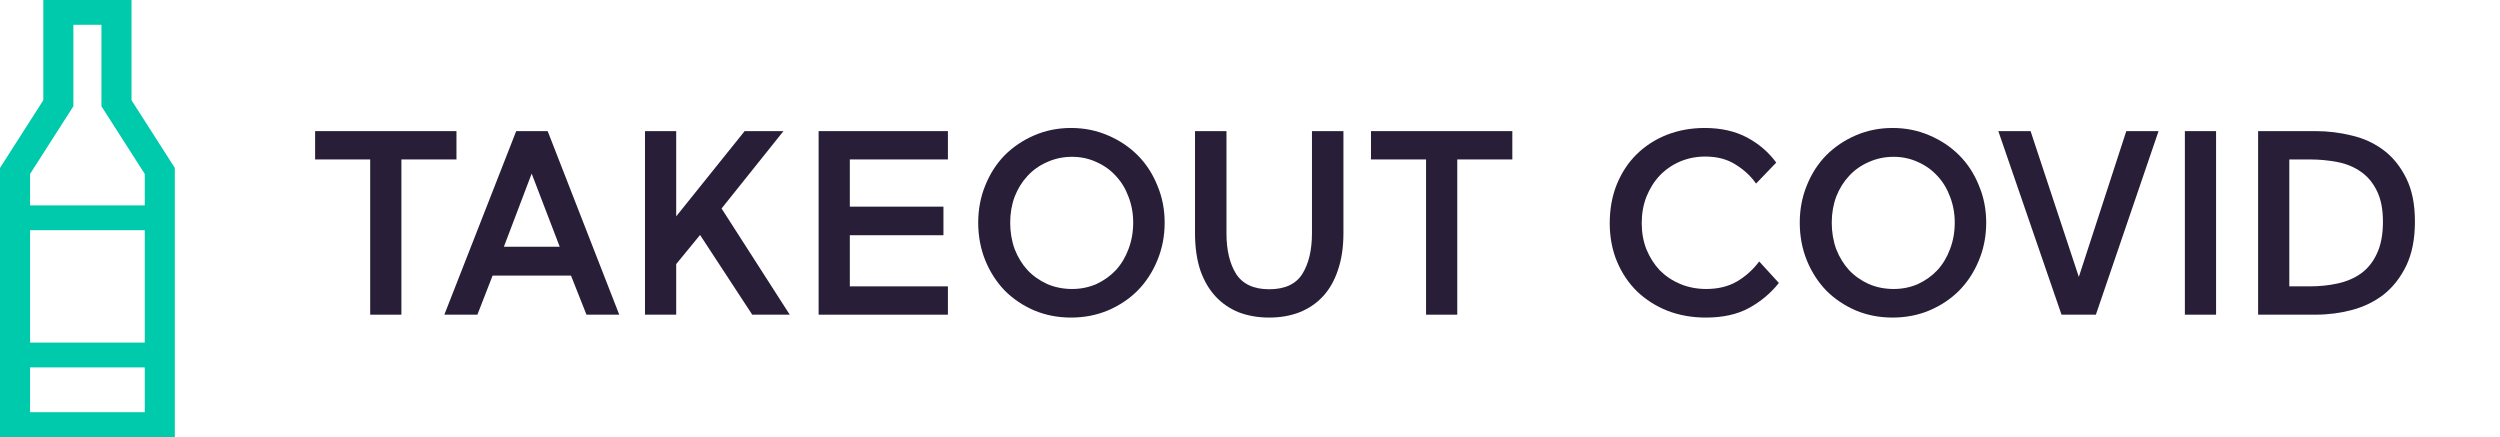
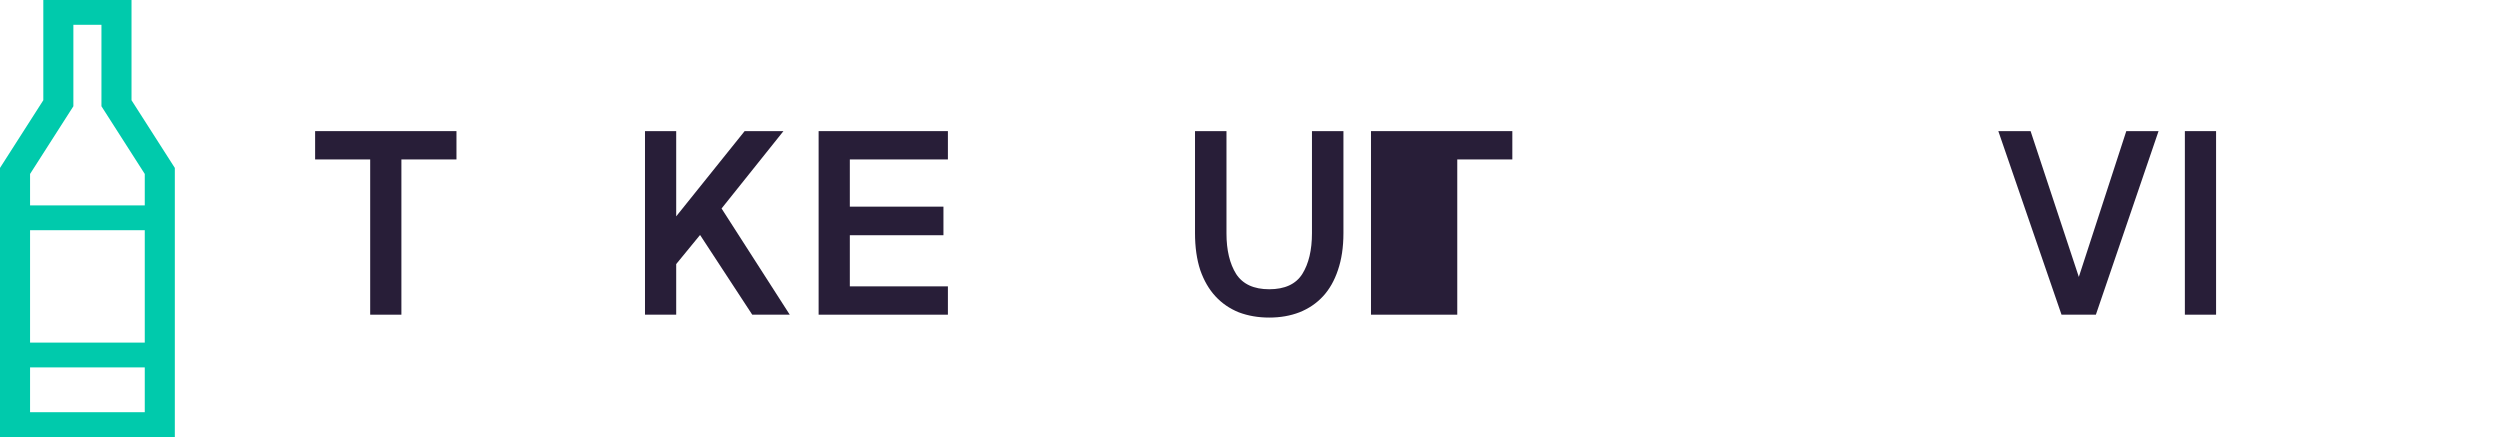
<svg xmlns="http://www.w3.org/2000/svg" width="286" height="50" viewBox="0 0 286 50" fill="none">
  <path d="M15.045 11.467L20 19.21V50C13.333 50 6.666 50 0 50V19.21L4.955 11.467V0C8.319 0 11.682 0 15.046 0V11.467H15.045ZM3.439 39.192H16.561V26.336H3.439V39.192ZM16.56 42.032H3.439V47.158H16.561V42.032H16.56ZM11.605 2.841H8.394V12.156L3.439 19.9V23.495H16.561V19.9L11.606 12.156V2.841H11.605Z" fill="#00CAAC" />
  <path d="M36.05 18.24V15H52.22V18.24H45.92V36H42.35V18.24H36.05Z" fill="#281E38" />
-   <path d="M59.053 15H62.653L70.843 36H67.093L65.323 31.53H56.353L54.613 36H50.833L59.053 15ZM64.033 28.23L60.823 19.86L57.643 28.23H64.033Z" fill="#281E38" />
  <path d="M77.357 36H73.787V15H77.357V24.75L85.187 15H89.627L82.547 23.85L90.347 36H86.057L80.087 26.88L77.357 30.21V36Z" fill="#281E38" />
  <path d="M108.44 36H93.65V15H108.44V18.24H97.22V23.64H107.93V26.91H97.22V32.76H108.44V36Z" fill="#281E38" />
-   <path d="M111.907 25.47C111.907 23.95 112.177 22.53 112.717 21.21C113.257 19.87 113.997 18.72 114.937 17.76C115.897 16.8 117.027 16.04 118.327 15.48C119.627 14.92 121.027 14.64 122.527 14.64C124.027 14.64 125.427 14.92 126.727 15.48C128.047 16.04 129.187 16.8 130.147 17.76C131.107 18.72 131.857 19.87 132.397 21.21C132.957 22.53 133.237 23.95 133.237 25.47C133.237 27.01 132.957 28.45 132.397 29.79C131.857 31.11 131.107 32.26 130.147 33.24C129.187 34.2 128.047 34.96 126.727 35.52C125.427 36.06 124.027 36.33 122.527 36.33C121.027 36.33 119.627 36.06 118.327 35.52C117.027 34.96 115.897 34.2 114.937 33.24C113.997 32.26 113.257 31.11 112.717 29.79C112.177 28.45 111.907 27.01 111.907 25.47ZM115.567 25.47C115.567 26.55 115.737 27.56 116.077 28.5C116.437 29.42 116.927 30.22 117.547 30.9C118.167 31.56 118.917 32.09 119.797 32.49C120.677 32.87 121.627 33.06 122.647 33.06C123.647 33.06 124.577 32.87 125.437 32.49C126.297 32.09 127.037 31.56 127.657 30.9C128.277 30.22 128.757 29.42 129.097 28.5C129.457 27.56 129.637 26.55 129.637 25.47C129.637 24.41 129.457 23.42 129.097 22.5C128.757 21.58 128.277 20.79 127.657 20.13C127.037 19.45 126.297 18.92 125.437 18.54C124.577 18.14 123.647 17.94 122.647 17.94C121.627 17.94 120.677 18.14 119.797 18.54C118.917 18.92 118.167 19.45 117.547 20.13C116.927 20.79 116.437 21.58 116.077 22.5C115.737 23.42 115.567 24.41 115.567 25.47Z" fill="#281E38" />
  <path d="M150.089 26.67V15H153.689V26.67C153.689 28.27 153.479 29.68 153.059 30.9C152.659 32.1 152.089 33.1 151.349 33.9C150.609 34.7 149.709 35.31 148.649 35.73C147.609 36.13 146.459 36.33 145.199 36.33C143.939 36.33 142.779 36.13 141.719 35.73C140.679 35.31 139.789 34.7 139.049 33.9C138.309 33.1 137.729 32.1 137.309 30.9C136.909 29.68 136.709 28.27 136.709 26.67V15H140.309V26.7C140.309 28.62 140.679 30.17 141.419 31.35C142.179 32.51 143.439 33.09 145.199 33.09C146.979 33.09 148.239 32.51 148.979 31.35C149.719 30.17 150.089 28.61 150.089 26.67Z" fill="#281E38" />
-   <path d="M156.841 18.24V15H173.011V18.24H166.711V36H163.141V18.24H156.841Z" fill="#281E38" />
-   <path d="M201.253 29.91L203.503 32.37C202.583 33.53 201.453 34.48 200.113 35.22C198.773 35.96 197.113 36.33 195.133 36.33C193.573 36.33 192.113 36.07 190.753 35.55C189.413 35.01 188.253 34.27 187.273 33.33C186.313 32.39 185.553 31.26 184.993 29.94C184.433 28.6 184.153 27.13 184.153 25.53C184.153 23.91 184.423 22.43 184.963 21.09C185.523 19.73 186.283 18.58 187.243 17.64C188.223 16.68 189.373 15.94 190.693 15.42C192.033 14.9 193.473 14.64 195.013 14.64C196.873 14.64 198.483 15 199.843 15.72C201.203 16.44 202.323 17.4 203.203 18.6L200.893 21C200.273 20.12 199.483 19.39 198.523 18.81C197.583 18.21 196.433 17.91 195.073 17.91C194.053 17.91 193.093 18.1 192.193 18.48C191.313 18.86 190.543 19.39 189.883 20.07C189.243 20.75 188.733 21.56 188.353 22.5C187.993 23.42 187.813 24.43 187.813 25.53C187.813 26.61 187.993 27.61 188.353 28.53C188.733 29.45 189.243 30.25 189.883 30.93C190.543 31.59 191.323 32.11 192.223 32.49C193.143 32.87 194.133 33.06 195.193 33.06C196.533 33.06 197.693 32.78 198.673 32.22C199.673 31.64 200.533 30.87 201.253 29.91Z" fill="#281E38" />
-   <path d="M205.892 25.47C205.892 23.95 206.162 22.53 206.702 21.21C207.242 19.87 207.982 18.72 208.922 17.76C209.882 16.8 211.012 16.04 212.312 15.48C213.612 14.92 215.012 14.64 216.512 14.64C218.012 14.64 219.412 14.92 220.712 15.48C222.032 16.04 223.172 16.8 224.132 17.76C225.092 18.72 225.842 19.87 226.382 21.21C226.942 22.53 227.222 23.95 227.222 25.47C227.222 27.01 226.942 28.45 226.382 29.79C225.842 31.11 225.092 32.26 224.132 33.24C223.172 34.2 222.032 34.96 220.712 35.52C219.412 36.06 218.012 36.33 216.512 36.33C215.012 36.33 213.612 36.06 212.312 35.52C211.012 34.96 209.882 34.2 208.922 33.24C207.982 32.26 207.242 31.11 206.702 29.79C206.162 28.45 205.892 27.01 205.892 25.47ZM209.552 25.47C209.552 26.55 209.722 27.56 210.062 28.5C210.422 29.42 210.912 30.22 211.532 30.9C212.152 31.56 212.902 32.09 213.782 32.49C214.662 32.87 215.612 33.06 216.632 33.06C217.632 33.06 218.562 32.87 219.422 32.49C220.282 32.09 221.022 31.56 221.642 30.9C222.262 30.22 222.742 29.42 223.082 28.5C223.442 27.56 223.622 26.55 223.622 25.47C223.622 24.41 223.442 23.42 223.082 22.5C222.742 21.58 222.262 20.79 221.642 20.13C221.022 19.45 220.282 18.92 219.422 18.54C218.562 18.14 217.632 17.94 216.632 17.94C215.612 17.94 214.662 18.14 213.782 18.54C212.902 18.92 212.152 19.45 211.532 20.13C210.912 20.79 210.422 21.58 210.062 22.5C209.722 23.42 209.552 24.41 209.552 25.47Z" fill="#281E38" />
+   <path d="M156.841 18.24V15H173.011V18.24H166.711V36H163.141H156.841Z" fill="#281E38" />
  <path d="M232.298 15L237.818 31.68L243.248 15H246.938L239.768 36H235.838L228.608 15H232.298Z" fill="#281E38" />
  <path d="M253.519 36H249.949V15H253.519V36Z" fill="#281E38" />
-   <path d="M264.898 36H258.328V15H264.898C266.318 15 267.708 15.17 269.068 15.51C270.428 15.83 271.638 16.39 272.698 17.19C273.758 17.99 274.618 19.06 275.278 20.4C275.938 21.72 276.268 23.37 276.268 25.35C276.268 27.33 275.938 29.01 275.278 30.39C274.618 31.75 273.758 32.85 272.698 33.69C271.638 34.51 270.428 35.1 269.068 35.46C267.708 35.82 266.318 36 264.898 36ZM264.208 18.24H261.898V32.76H264.238C265.358 32.76 266.418 32.65 267.418 32.43C268.438 32.21 269.328 31.83 270.088 31.29C270.868 30.73 271.478 29.97 271.918 29.01C272.378 28.05 272.608 26.83 272.608 25.35C272.608 23.93 272.378 22.76 271.918 21.84C271.458 20.9 270.848 20.17 270.088 19.65C269.328 19.11 268.438 18.74 267.418 18.54C266.398 18.34 265.328 18.24 264.208 18.24Z" fill="#281E38" />
</svg>